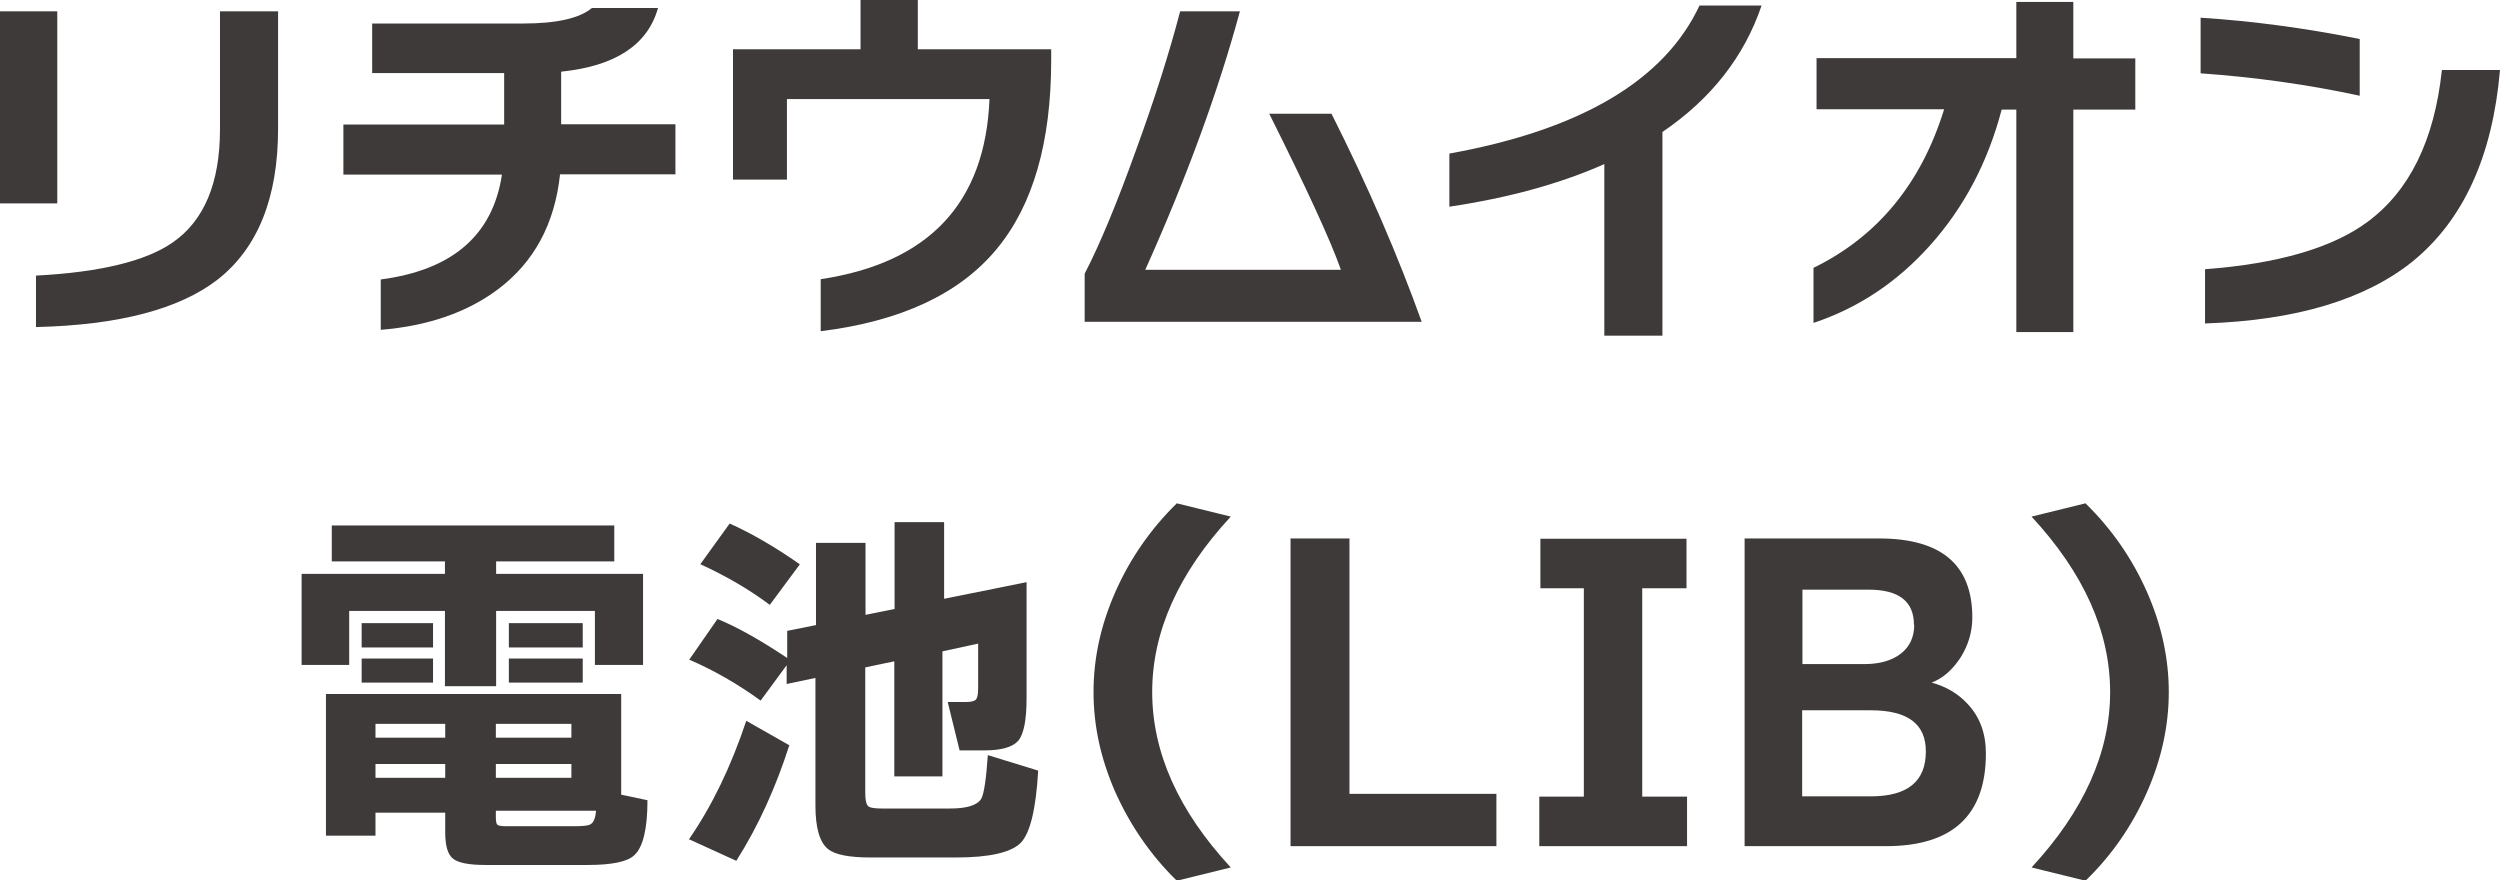
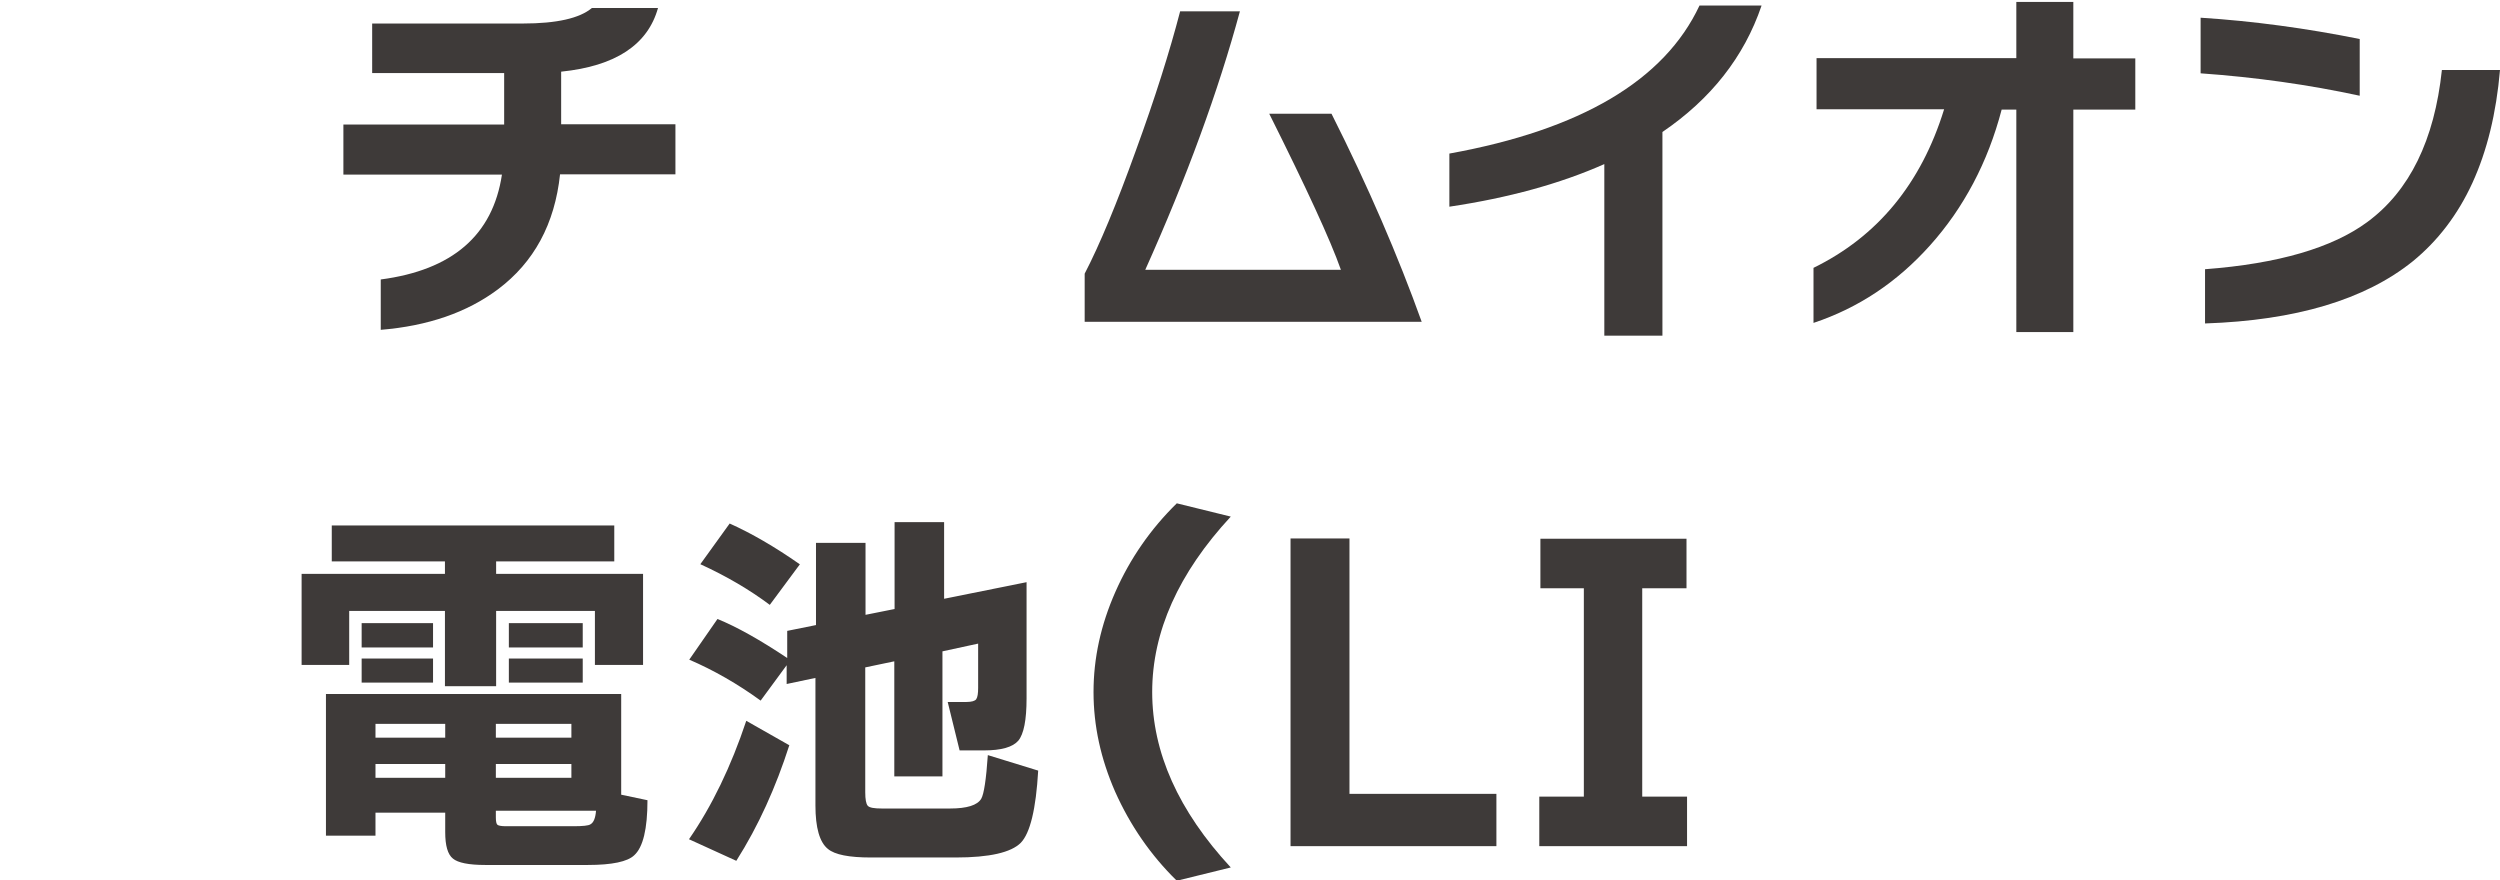
<svg xmlns="http://www.w3.org/2000/svg" id="_レイヤー_2" viewBox="0 0 90.35 31.82">
  <defs>
    <style>.cls-1{fill:#3e3a39;stroke-width:0px;}</style>
  </defs>
  <g id="_ラボ部分">
-     <path class="cls-1" d="M2.07,7.35H0V.41h2.07v6.94ZM10.05,4.65c0,2.49-.73,4.31-2.18,5.45-1.38,1.07-3.57,1.65-6.57,1.72v-1.86c2.31-.12,3.96-.52,4.93-1.19,1.15-.79,1.72-2.16,1.72-4.1V.41h2.1v4.24Z" />
    <path class="cls-1" d="M24.41,6.3h-4.17c-.19,1.79-.94,3.18-2.25,4.16-1.11.83-2.52,1.32-4.23,1.46v-1.82c2.59-.34,4.05-1.6,4.38-3.79h-5.73v-1.81h5.81v-1.86h-4.77V.85h5.45c1.22,0,2.05-.19,2.49-.56h2.39c-.37,1.33-1.54,2.1-3.5,2.3v1.9h4.13v1.81Z" />
-     <path class="cls-1" d="M37.99,2.17c0,2.98-.66,5.25-1.97,6.83-1.34,1.62-3.46,2.61-6.36,2.97v-1.88c3.92-.59,5.95-2.76,6.1-6.51h-7.32v2.91h-1.95V1.78h4.61V0h2.07v1.78h4.82v.39Z" />
    <path class="cls-1" d="M51.38,11.63h-12.18v-1.74c.54-1.04,1.16-2.53,1.85-4.45.69-1.89,1.22-3.57,1.6-5.03h2.16c-.78,2.88-1.92,6-3.42,9.34h7.07c-.38-1.08-1.25-2.96-2.59-5.64h2.25c1.33,2.64,2.41,5.15,3.26,7.52Z" />
    <path class="cls-1" d="M63.66.21c-.63,1.85-1.83,3.37-3.58,4.56v7.36h-2.1v-6.2c-1.6.71-3.46,1.22-5.6,1.54v-1.92c4.75-.86,7.77-2.64,9.04-5.35h2.24Z" />
    <path class="cls-1" d="M77.17,3.96h-2.24v8.04h-2.06V3.96h-.53c-.5,1.91-1.37,3.55-2.59,4.91-1.19,1.33-2.59,2.26-4.21,2.8v-1.99c2.31-1.13,3.89-3.04,4.72-5.73h-4.61v-1.85h7.22V.07h2.06v2.04h2.24v1.85Z" />
    <path class="cls-1" d="M85.28,3.46c-1.85-.4-3.77-.67-5.75-.81V.64c1.89.12,3.81.38,5.75.77v2.04ZM90.35,2.53c-.27,3.13-1.33,5.43-3.16,6.92-1.72,1.38-4.22,2.13-7.5,2.24v-1.96c2.64-.2,4.6-.77,5.87-1.71,1.52-1.12,2.42-2.95,2.69-5.49h2.11Z" />
    <path class="cls-1" d="M23.24,24.03h-1.74v-1.95h-3.57v2.72h-1.85v-2.72h-3.46v1.95h-1.72v-3.29h5.18v-.45h-4.09v-1.3h10.21v1.3h-4.27v.45h5.31v3.29ZM23.4,28.91c0,1.05-.16,1.71-.48,2-.24.23-.8.35-1.67.35h-3.72c-.59,0-.98-.08-1.16-.23-.19-.15-.28-.47-.28-.96v-.7h-2.52v.83h-1.79v-5.12h10.67v3.64l.95.2ZM15.65,23.4h-2.58v-.88h2.58v.88ZM15.65,24.67h-2.58v-.87h2.58v.87ZM16.09,26.66v-.5h-2.52v.5h2.52ZM16.09,28.11v-.5h-2.52v.5h2.52ZM20.65,26.66v-.5h-2.73v.5h2.73ZM20.65,28.11v-.5h-2.73v.5h2.73ZM21.53,29.3h-3.61v.24c0,.15.02.24.06.27.04.03.14.05.31.05h2.42c.35,0,.56-.02.63-.07.11-.06.18-.22.2-.49ZM21.06,23.4h-2.67v-.88h2.67v.88ZM21.06,24.67h-2.67v-.87h2.67v.87Z" />
    <path class="cls-1" d="M28.53,26.92c-.49,1.53-1.12,2.93-1.92,4.19l-1.71-.78c.83-1.2,1.52-2.63,2.07-4.28l1.55.88ZM28.46,24l-.97,1.32c-.84-.61-1.7-1.1-2.58-1.48l1.02-1.47c.69.28,1.53.75,2.52,1.41v-.98l1.04-.21v-2.97h1.79v2.6l1.05-.21v-3.14h1.79v2.77l2.98-.6v4.2c0,.78-.1,1.29-.3,1.53-.2.23-.61.35-1.24.35h-.88l-.43-1.75h.67c.2,0,.32-.04.36-.1.05-.07.07-.21.07-.41v-1.6l-1.29.28v4.52h-1.74v-4.16l-1.05.22v4.51c0,.26.03.42.09.49.06.07.23.1.51.1h2.46c.62,0,.99-.12,1.13-.35.1-.17.18-.7.24-1.58l1.82.56c-.08,1.39-.29,2.26-.63,2.61-.35.35-1.13.53-2.35.53h-3.07c-.78,0-1.3-.1-1.55-.31-.3-.24-.45-.77-.45-1.57v-4.61l-1.04.22v-.73ZM28.91,20.39l-1.09,1.47c-.72-.54-1.55-1.03-2.51-1.47l1.06-1.47c.78.35,1.63.84,2.53,1.47Z" />
    <path class="cls-1" d="M44.48,31.35l-1.95.48c-.95-.93-1.69-2.01-2.23-3.22-.52-1.19-.78-2.38-.78-3.6s.26-2.42.79-3.62,1.27-2.27,2.22-3.2l1.95.48c-1.89,2.04-2.84,4.16-2.84,6.34s.95,4.3,2.84,6.34Z" />
    <path class="cls-1" d="M54.07,30.58h-7.43v-11.12h2.13v9.23h5.31v1.89Z" />
    <path class="cls-1" d="M60.98,30.58h-5.35v-1.79h1.61v-7.53h-1.57v-1.79h5.28v1.79h-1.6v7.53h1.62v1.79Z" />
-     <path class="cls-1" d="M71.77,27.23c0,2.23-1.2,3.35-3.61,3.35h-5.11v-11.12h4.86c2.25,0,3.37.95,3.37,2.86,0,.52-.15,1.01-.43,1.45-.29.44-.63.74-1.04.9.52.14.96.4,1.3.77.44.47.66,1.06.66,1.79ZM69.17,22.58c0-.85-.55-1.27-1.64-1.27h-2.39v2.69h2.24c.56,0,1-.13,1.32-.38.32-.25.48-.6.48-1.04ZM69.6,27.15c0-.99-.66-1.48-1.99-1.48h-2.48v3.11h2.48c1.33,0,1.99-.54,1.99-1.62Z" />
-     <path class="cls-1" d="M73.42,31.35c1.89-2.04,2.84-4.16,2.84-6.34s-.95-4.3-2.84-6.34l1.95-.48c.95.93,1.69,2,2.22,3.2s.79,2.41.79,3.62-.26,2.41-.78,3.6c-.53,1.21-1.27,2.29-2.23,3.22l-1.95-.48Z" />
  </g>
</svg>